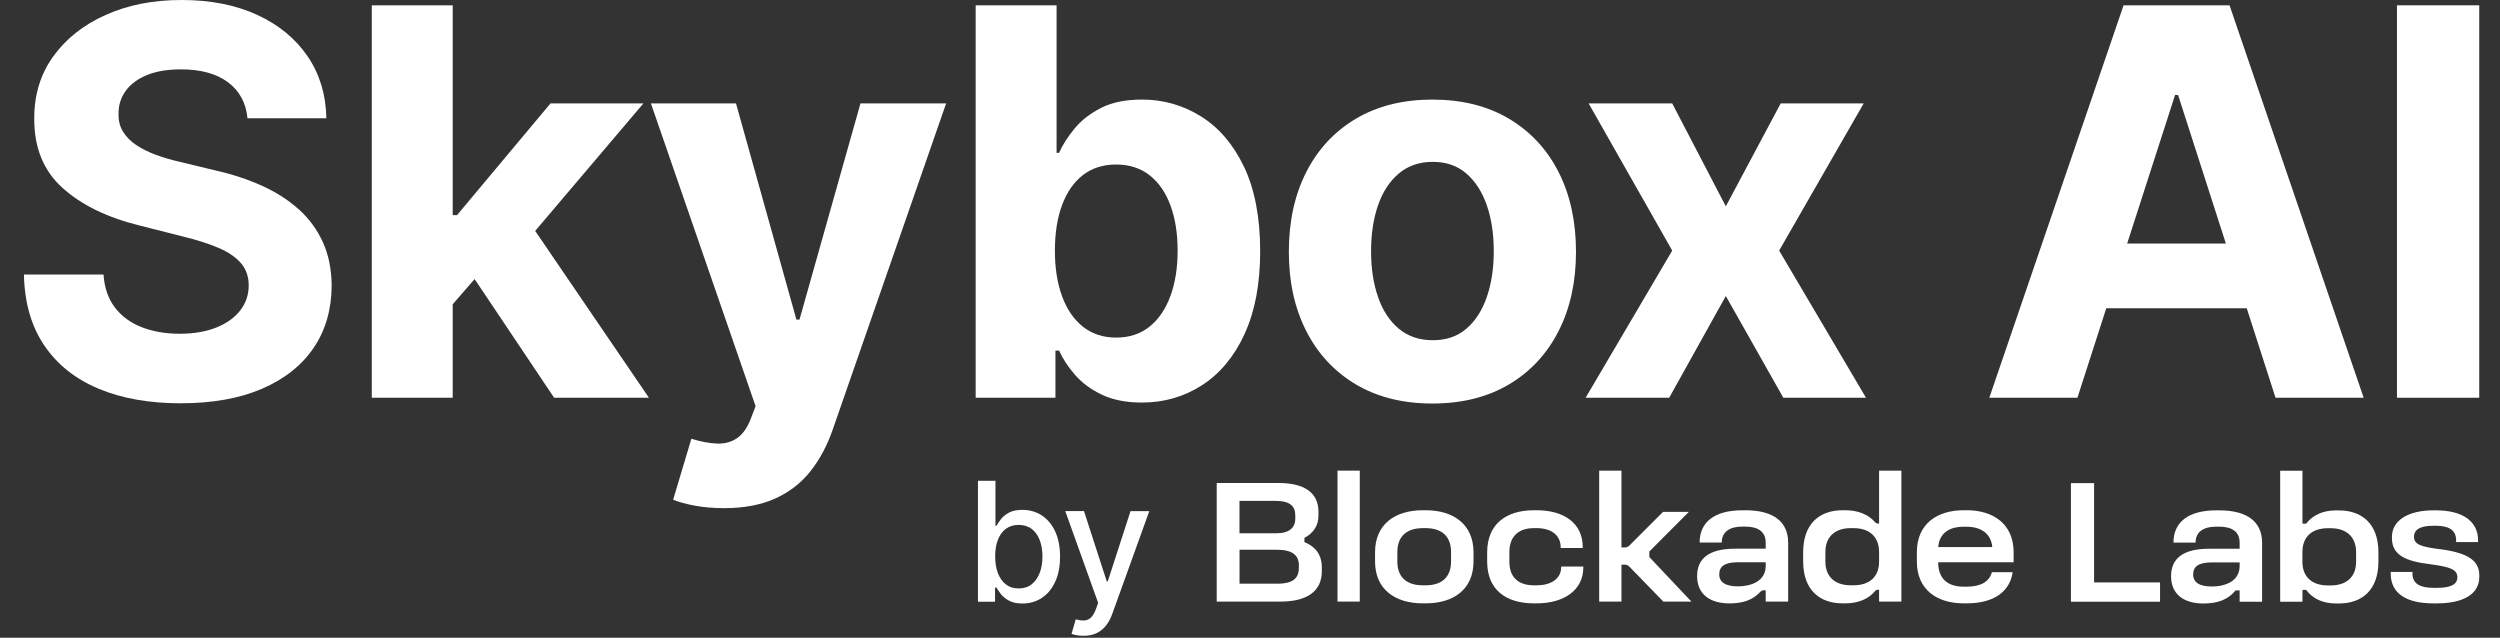
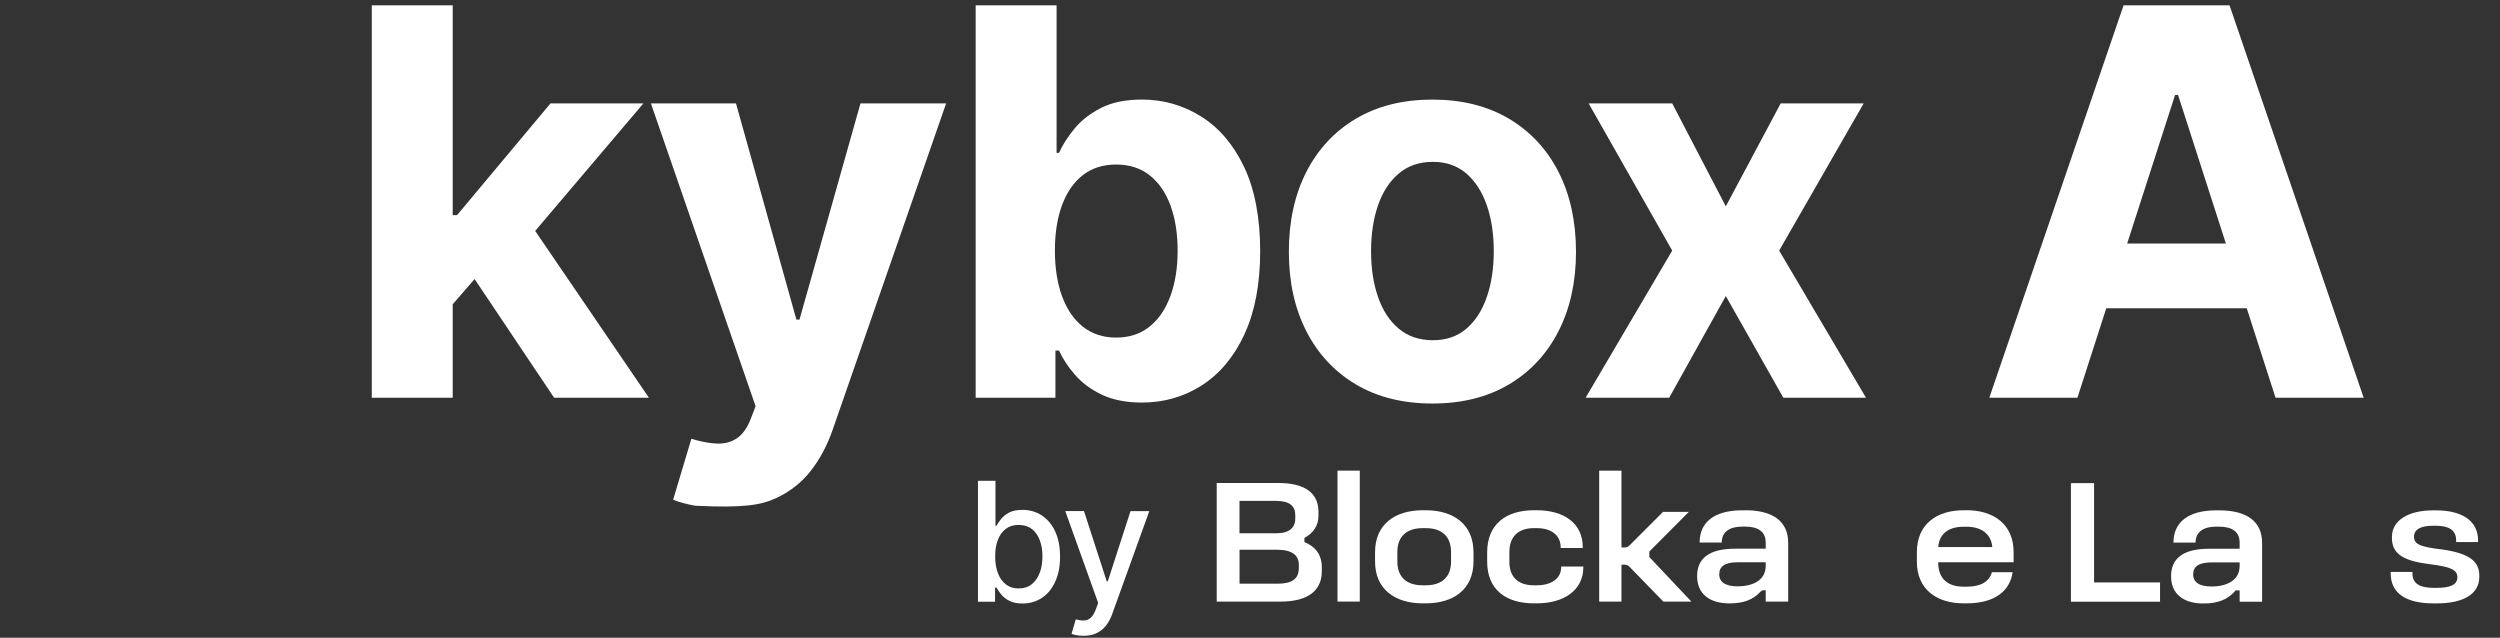
<svg xmlns="http://www.w3.org/2000/svg" width="98" height="25" viewBox="0 0 98 25" fill="none">
  <rect x="0" y="0" width="98" height="25" fill="#333333" stroke="none" />
-   <path d="M11.705 8.202C11.298 7.836 10.817 7.528 10.259 7.277C9.704 7.027 9.094 6.827 8.427 6.677L7.058 6.346C6.726 6.271 6.413 6.18 6.12 6.073C5.828 5.964 5.57 5.838 5.346 5.689C5.123 5.542 4.948 5.365 4.822 5.16C4.695 4.955 4.637 4.715 4.647 4.439C4.647 4.109 4.743 3.814 4.933 3.554C5.125 3.293 5.401 3.09 5.763 2.941C6.125 2.794 6.57 2.719 7.096 2.719C7.87 2.719 8.483 2.888 8.935 3.223C9.386 3.559 9.643 4.029 9.702 4.635H12.793C12.778 3.719 12.535 2.911 12.064 2.216C11.592 1.52 10.933 0.976 10.088 0.586C9.241 0.195 8.252 0 7.121 0C5.99 0 5.016 0.195 4.142 0.586C3.269 0.976 2.583 1.52 2.084 2.216C1.584 2.911 1.338 3.725 1.343 4.656C1.338 5.793 1.708 6.697 2.452 7.367C3.196 8.038 4.212 8.532 5.498 8.847L7.159 9.268C7.714 9.403 8.186 9.553 8.569 9.718C8.955 9.883 9.247 10.084 9.448 10.319C9.649 10.554 9.749 10.844 9.749 11.19C9.749 11.56 9.636 11.889 9.413 12.174C9.19 12.459 8.875 12.683 8.47 12.843C8.065 13.003 7.59 13.083 7.045 13.083C6.499 13.083 5.991 12.996 5.551 12.825C5.112 12.651 4.763 12.394 4.501 12.05C4.24 11.707 4.093 11.278 4.058 10.762H0.938C0.962 11.869 1.229 12.796 1.738 13.545C2.247 14.294 2.957 14.858 3.868 15.239C4.779 15.619 5.849 15.809 7.081 15.809C8.313 15.809 9.383 15.621 10.264 15.242C11.146 14.863 11.821 14.331 12.29 13.642C12.76 12.953 12.996 12.139 13.001 11.196C12.996 10.556 12.881 9.987 12.656 9.491C12.429 8.996 12.113 8.565 11.707 8.2L11.705 8.202Z" fill="white" />
  <path d="M25.221 4.054H21.579L17.916 8.433H17.746V0.208H14.574V15.592H17.746V11.928L18.604 10.939L21.722 15.592H25.438L20.979 9.052L25.221 4.054Z" fill="white" />
-   <path d="M31.338 12.528H31.219L28.851 4.054H25.516L29.619 15.923L29.432 16.412C29.293 16.772 29.113 17.027 28.892 17.177C28.671 17.328 28.411 17.398 28.11 17.388C27.809 17.378 27.474 17.314 27.102 17.199L26.387 19.588C26.615 19.683 26.905 19.762 27.255 19.825C27.606 19.889 27.981 19.919 28.383 19.919C29.167 19.919 29.837 19.792 30.394 19.54C30.95 19.286 31.411 18.929 31.775 18.465C32.14 18.002 32.428 17.459 32.643 16.839L37.088 4.054H33.73L31.34 12.528H31.338Z" fill="white" />
+   <path d="M31.338 12.528H31.219L28.851 4.054H25.516L29.619 15.923L29.432 16.412C29.293 16.772 29.113 17.027 28.892 17.177C28.671 17.328 28.411 17.398 28.11 17.388C27.809 17.378 27.474 17.314 27.102 17.199L26.387 19.588C26.615 19.683 26.905 19.762 27.255 19.825C29.167 19.919 29.837 19.792 30.394 19.54C30.95 19.286 31.411 18.929 31.775 18.465C32.14 18.002 32.428 17.459 32.643 16.839L37.088 4.054H33.73L31.34 12.528H31.338Z" fill="white" />
  <path d="M48.785 13.094C49.195 12.21 49.399 11.126 49.399 9.838C49.399 8.55 49.187 7.415 48.765 6.536C48.344 5.657 47.78 5 47.075 4.561C46.371 4.122 45.6 3.903 44.767 3.903C44.127 3.903 43.591 4.012 43.163 4.23C42.733 4.449 42.385 4.719 42.121 5.041C41.855 5.365 41.653 5.68 41.514 5.992H41.418V0.208H38.246V15.592H41.373V13.743H41.516C41.659 14.064 41.868 14.381 42.141 14.694C42.413 15.008 42.764 15.267 43.194 15.472C43.624 15.677 44.145 15.78 44.762 15.78C45.63 15.78 46.416 15.553 47.118 15.101C47.821 14.648 48.377 13.98 48.787 13.096L48.785 13.094ZM45.881 11.6C45.694 12.113 45.423 12.514 45.066 12.801C44.709 13.088 44.272 13.233 43.756 13.233C43.24 13.233 42.81 13.091 42.453 12.809C42.096 12.525 41.823 12.13 41.635 11.618C41.446 11.107 41.352 10.508 41.352 9.823C41.352 9.137 41.446 8.541 41.635 8.034C41.823 7.529 42.094 7.138 42.45 6.863C42.805 6.588 43.24 6.449 43.756 6.449C44.272 6.449 44.717 6.593 45.074 6.878C45.431 7.163 45.703 7.559 45.886 8.064C46.07 8.57 46.163 9.155 46.163 9.823C46.163 10.49 46.07 11.086 45.883 11.6H45.881Z" fill="white" />
  <path d="M56.151 15.818C57.307 15.818 58.306 15.569 59.148 15.071C59.989 14.572 60.638 13.876 61.094 12.982C61.55 12.088 61.779 11.05 61.779 9.869C61.779 8.687 61.55 7.635 61.094 6.74C60.638 5.846 59.988 5.151 59.148 4.652C58.306 4.153 57.307 3.904 56.151 3.904C54.995 3.904 53.996 4.153 53.154 4.652C52.313 5.151 51.664 5.846 51.208 6.74C50.752 7.635 50.523 8.677 50.523 9.869C50.523 11.06 50.752 12.089 51.208 12.982C51.664 13.876 52.314 14.572 53.154 15.071C53.996 15.569 54.995 15.818 56.151 15.818ZM54.018 8.05C54.2 7.525 54.469 7.109 54.83 6.804C55.19 6.499 55.635 6.345 56.166 6.345C56.697 6.345 57.132 6.499 57.484 6.804C57.836 7.109 58.102 7.525 58.284 8.05C58.466 8.576 58.556 9.175 58.556 9.845C58.556 10.516 58.465 11.115 58.284 11.64C58.102 12.166 57.836 12.581 57.484 12.883C57.132 13.187 56.692 13.337 56.166 13.337C55.64 13.337 55.189 13.185 54.83 12.883C54.469 12.58 54.2 12.166 54.018 11.64C53.836 11.115 53.746 10.516 53.746 9.845C53.746 9.175 53.837 8.576 54.018 8.05Z" fill="white" />
  <path d="M65.432 15.592L67.652 11.604L69.907 15.592H73.147L69.743 9.823L73.056 4.054H69.803L67.652 8.088L65.551 4.054H62.275L65.551 9.823L62.156 15.592H65.432Z" fill="white" />
  <path d="M87.398 0.208H83.244L77.981 15.592H81.435L82.566 12.083H88.072L89.201 15.592H92.656L87.398 0.208ZM83.385 9.546L85.262 3.725H85.381L87.254 9.546H83.385Z" fill="white" />
-   <path d="M97.186 0.208H93.961V15.592H97.186V0.208Z" fill="white" />
  <path d="M40.838 20.204C40.615 20.059 40.36 19.987 40.076 19.987C39.857 19.987 39.68 20.024 39.548 20.097C39.416 20.171 39.312 20.256 39.236 20.352C39.161 20.449 39.103 20.536 39.064 20.609H39.022V18.848H38.336V23.587H39.006V23.035H39.064C39.105 23.11 39.164 23.197 39.24 23.294C39.317 23.391 39.422 23.476 39.558 23.549C39.694 23.621 39.869 23.657 40.082 23.657C40.367 23.657 40.62 23.584 40.841 23.437C41.063 23.291 41.238 23.079 41.364 22.805C41.491 22.531 41.554 22.203 41.554 21.817C41.554 21.432 41.49 21.105 41.362 20.831C41.235 20.558 41.06 20.349 40.836 20.204H40.838ZM40.757 22.451C40.686 22.642 40.582 22.792 40.444 22.902C40.307 23.012 40.135 23.067 39.93 23.067C39.725 23.067 39.566 23.014 39.431 22.908C39.295 22.803 39.191 22.657 39.118 22.468C39.045 22.279 39.011 22.061 39.011 21.811C39.011 21.56 39.045 21.349 39.117 21.163C39.186 20.978 39.29 20.835 39.427 20.731C39.565 20.628 39.732 20.576 39.93 20.576C40.129 20.576 40.309 20.63 40.448 20.738C40.587 20.846 40.691 20.993 40.76 21.18C40.83 21.367 40.864 21.577 40.864 21.812C40.864 22.048 40.83 22.263 40.759 22.453L40.757 22.451Z" fill="white" />
  <path d="M43.422 22.791H43.385L42.492 20.033H41.758L43.048 23.634L42.963 23.87C42.906 24.027 42.838 24.141 42.763 24.211C42.687 24.281 42.601 24.317 42.504 24.323C42.406 24.328 42.294 24.312 42.17 24.279L42.004 24.846C42.046 24.865 42.108 24.883 42.193 24.898C42.277 24.915 42.37 24.923 42.472 24.923C42.662 24.923 42.828 24.892 42.972 24.826C43.115 24.761 43.239 24.665 43.344 24.536C43.448 24.408 43.534 24.251 43.6 24.066L45.052 20.037H44.316L43.423 22.794L43.422 22.791Z" fill="white" />
  <path d="M51.133 21.251V21.085C51.484 20.898 51.684 20.606 51.684 20.21V20.059C51.684 19.303 51.114 18.934 50.123 18.934H47.695V23.582H50.199C51.279 23.582 51.815 23.145 51.815 22.396V22.236C51.815 21.737 51.553 21.417 51.133 21.25V21.251ZM48.588 19.635H50.019C50.555 19.635 50.775 19.837 50.775 20.197V20.329C50.775 20.683 50.541 20.904 50.039 20.904H48.588V19.635ZM50.913 22.277C50.913 22.68 50.659 22.881 50.082 22.881H48.59V21.55H50.062C50.647 21.55 50.915 21.759 50.915 22.154V22.279L50.913 22.277Z" fill="white" />
  <path d="M53.303 18.449H52.43V23.582H53.303V18.449Z" fill="white" />
  <path d="M55.89 20.002H55.773C54.686 20.002 53.902 20.55 53.902 21.647V22.008C53.902 23.104 54.686 23.651 55.773 23.651H55.89C56.97 23.651 57.761 23.111 57.761 22.008V21.647C57.761 20.551 56.97 20.002 55.89 20.002ZM56.881 22.015C56.881 22.597 56.543 22.944 55.89 22.944H55.773C55.113 22.944 54.776 22.597 54.776 22.015V21.639C54.776 21.049 55.12 20.703 55.773 20.703H55.89C56.543 20.703 56.881 21.05 56.881 21.639V22.015Z" fill="white" />
  <path d="M61.197 22.243C61.197 22.659 60.834 22.944 60.242 22.944H60.124C59.512 22.944 59.168 22.617 59.168 22.028V21.639C59.168 21.042 59.512 20.703 60.124 20.703H60.242C60.84 20.703 61.178 21.009 61.178 21.446V21.481H62.044V21.446C62.044 20.51 61.302 20.002 60.243 20.002H60.126C59.026 20.002 58.297 20.558 58.297 21.654V22.015C58.297 23.111 59.026 23.651 60.126 23.651H60.243C61.303 23.651 62.066 23.137 62.066 22.243V22.208H61.199V22.243H61.197Z" fill="white" />
  <path d="M64.654 21.619L66.202 20.066H65.191L63.867 21.389C63.82 21.434 63.758 21.46 63.693 21.46H63.561V18.451H62.688V23.584H63.561V22.134H63.691C63.758 22.134 63.82 22.161 63.867 22.209L65.204 23.584H66.304L64.654 21.836V21.621V21.619Z" fill="white" />
  <path d="M68.419 20.004H68.295C67.202 20.004 66.625 20.47 66.625 21.267H67.492C67.492 20.83 67.829 20.643 68.295 20.643H68.413C68.915 20.643 69.216 20.838 69.216 21.274V21.509H68.019C66.987 21.509 66.527 21.896 66.527 22.583C66.527 23.319 67.063 23.653 67.792 23.653C68.33 23.653 68.715 23.518 69.006 23.199C69.041 23.161 69.091 23.139 69.142 23.139H69.216V23.583H70.096V21.272C70.096 20.475 69.545 20.002 68.418 20.002L68.419 20.004ZM68.123 22.985C67.635 22.985 67.394 22.819 67.394 22.513C67.394 22.208 67.607 22.041 68.117 22.041H69.216V22.18C69.216 22.784 68.646 22.985 68.123 22.985Z" fill="white" />
-   <path d="M73.66 20.523H73.614C73.573 20.523 73.533 20.504 73.505 20.472C73.235 20.159 72.819 20.002 72.341 20.002H72.223C71.329 20.002 70.684 20.529 70.684 21.647V22.007C70.684 23.125 71.33 23.651 72.223 23.651H72.341C72.83 23.651 73.242 23.487 73.505 23.169C73.533 23.135 73.573 23.117 73.616 23.117H73.66V23.582H74.534V18.449H73.66V20.523ZM73.66 22.014C73.66 22.625 73.268 22.943 72.663 22.943H72.546C71.94 22.943 71.555 22.616 71.555 22.014V21.639C71.555 21.035 71.94 20.703 72.546 20.703H72.663C73.268 20.703 73.66 21.03 73.66 21.639V22.014Z" fill="white" />
  <path d="M77.094 20.002H76.976C75.924 20.002 75.141 20.543 75.141 21.647V22.014C75.141 23.117 75.931 23.651 76.976 23.651H77.094C78.193 23.651 78.792 23.165 78.895 22.43H78.083C77.98 22.797 77.656 22.998 77.092 22.998H76.975C76.35 22.998 75.977 22.686 75.977 22.041H78.934V21.645C78.934 20.543 78.137 20 77.09 20L77.094 20.002ZM75.979 21.445C76.02 20.925 76.378 20.648 76.976 20.648H77.094C77.664 20.648 78.056 20.931 78.097 21.445H75.979Z" fill="white" />
  <path d="M82.088 18.939H81.18V23.587H84.674V22.831H82.088V18.939Z" fill="white" />
  <path d="M86.996 20.006H86.872C85.778 20.006 85.2 20.472 85.2 21.269H86.066C86.066 20.832 86.404 20.645 86.872 20.645H86.989C87.492 20.645 87.794 20.839 87.794 21.276V21.511H86.597C85.565 21.511 85.106 21.9 85.106 22.587C85.106 23.323 85.641 23.657 86.371 23.657C86.941 23.657 87.34 23.505 87.636 23.143H87.794V23.587H88.674V21.276C88.674 20.479 88.124 20.006 86.996 20.006ZM87.794 22.185C87.794 22.789 87.224 22.991 86.701 22.991C86.213 22.991 85.972 22.824 85.972 22.519C85.972 22.207 86.185 22.047 86.695 22.047H87.794V22.185Z" fill="white" />
-   <path d="M91.693 20.007H91.576C91.073 20.007 90.668 20.181 90.4 20.528H90.256V18.454H89.383V23.588H90.256V23.122H90.4C90.661 23.476 91.06 23.656 91.576 23.656H91.693C92.588 23.656 93.234 23.129 93.234 22.013V21.652C93.234 20.535 92.588 20.009 91.693 20.009V20.007ZM92.359 22.019C92.359 22.623 91.974 22.949 91.362 22.949H91.251C90.646 22.949 90.254 22.63 90.254 22.019V21.644C90.254 21.033 90.64 20.706 91.251 20.706H91.362C91.974 20.706 92.359 21.04 92.359 21.644V22.019Z" fill="white" />
  <path d="M95.674 21.533C94.917 21.436 94.629 21.353 94.629 21.041C94.629 20.729 94.932 20.61 95.379 20.61H95.496C95.929 20.61 96.28 20.742 96.28 21.172V21.249H97.14V21.179C97.14 20.402 96.487 20.006 95.496 20.006H95.38C94.411 20.006 93.764 20.395 93.764 21.047V21.096C93.764 21.755 94.294 21.998 95.243 22.115C96.048 22.219 96.329 22.324 96.329 22.629C96.329 22.906 96.081 23.044 95.517 23.044H95.4C94.884 23.044 94.568 22.891 94.568 22.489V22.419H93.715V22.474C93.715 23.286 94.355 23.653 95.4 23.653H95.517C96.569 23.653 97.189 23.286 97.189 22.612V22.564C97.189 21.988 96.776 21.683 95.676 21.53L95.674 21.533Z" fill="white" />
</svg>